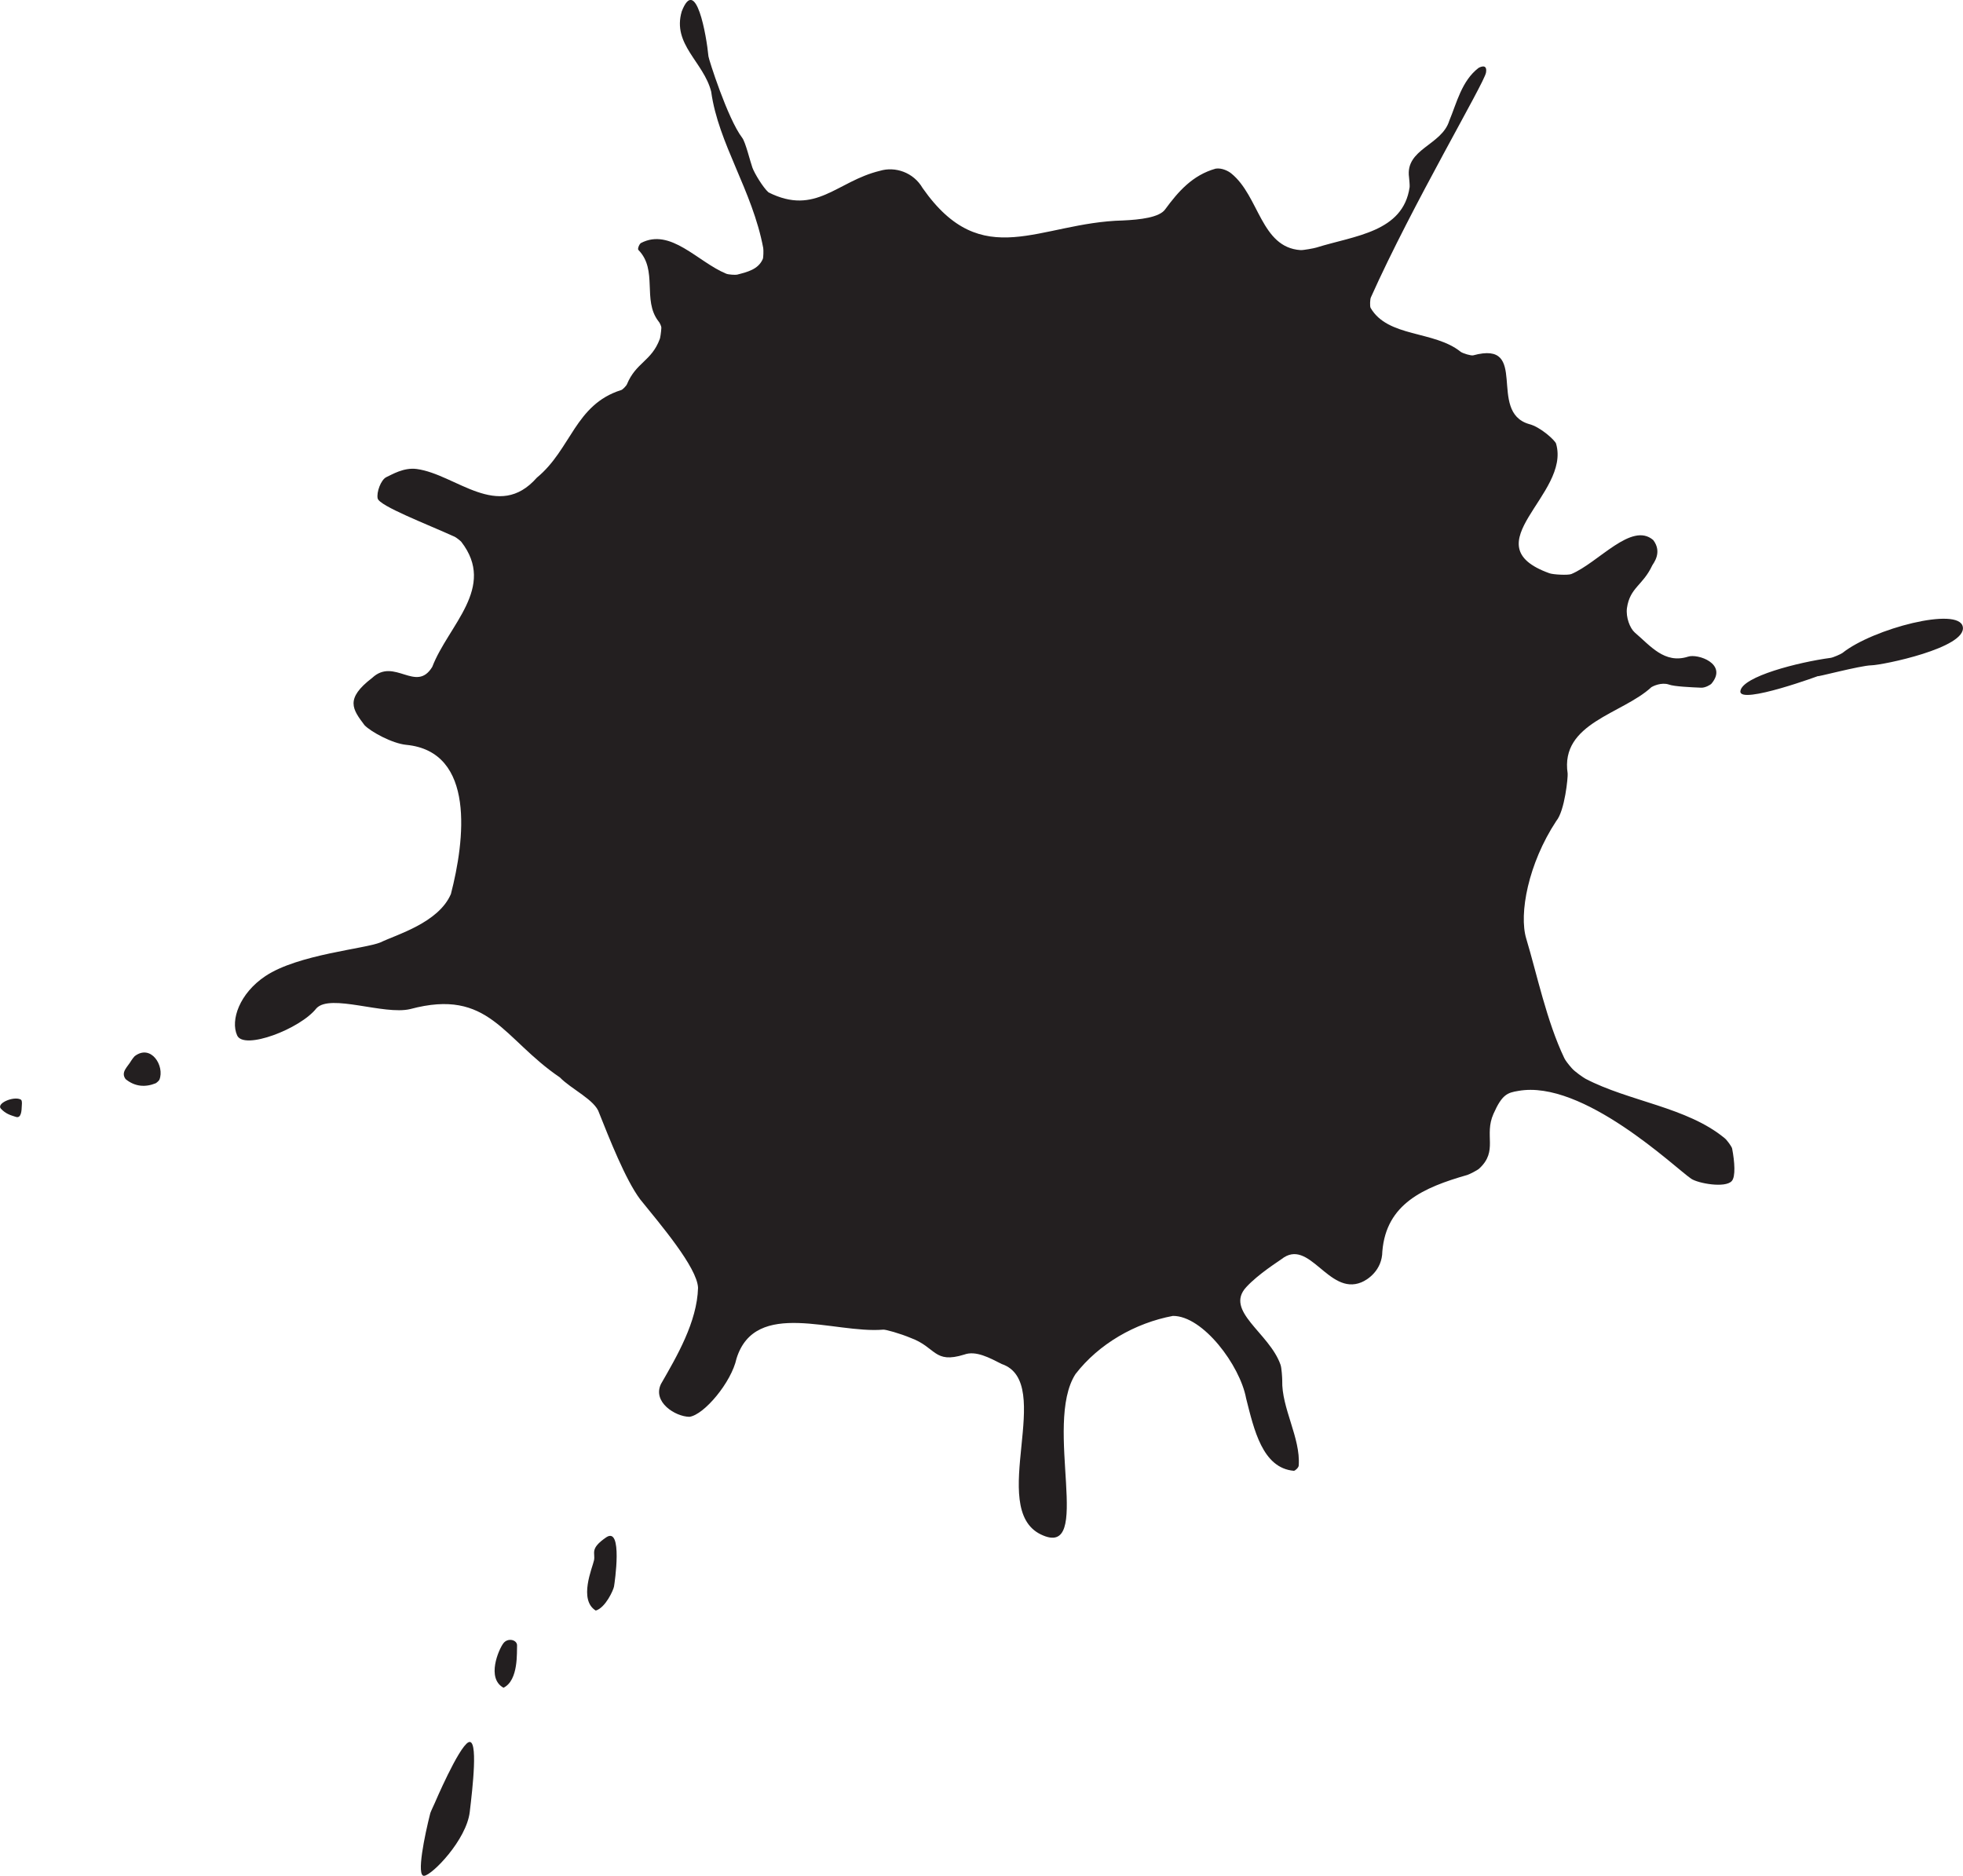
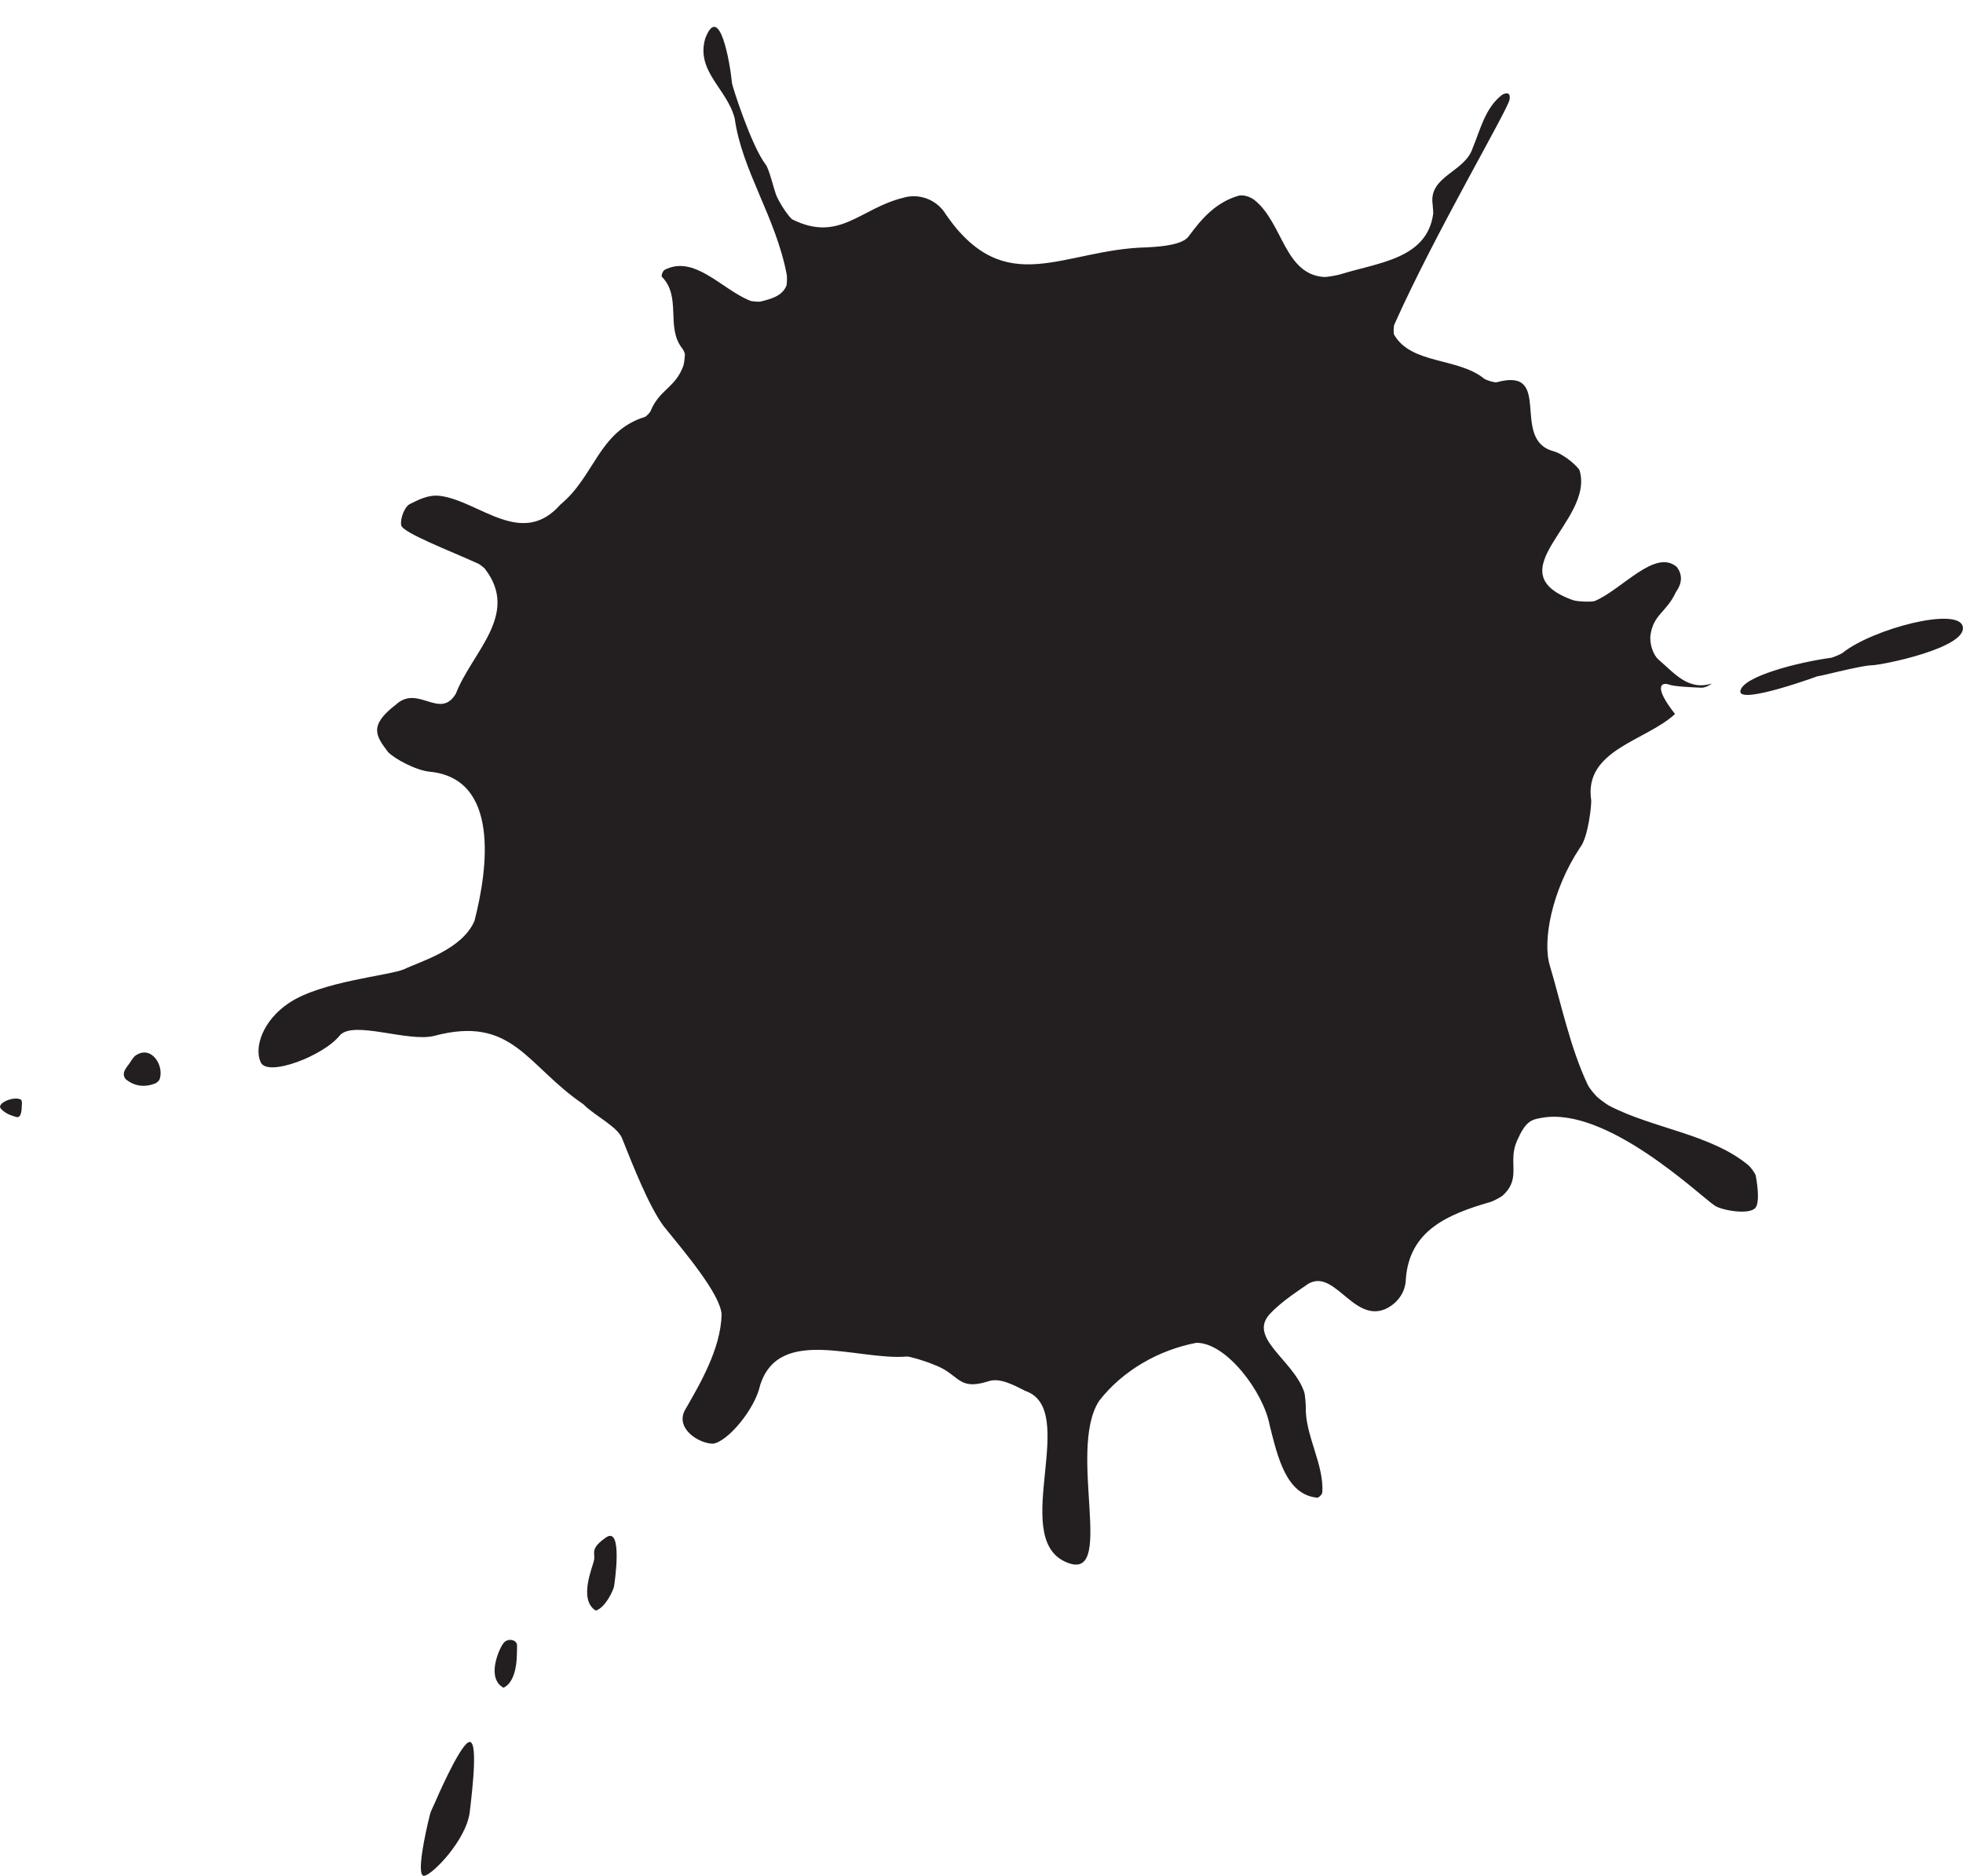
<svg xmlns="http://www.w3.org/2000/svg" version="1.1" id="Layer_1" x="0px" y="0px" viewBox="0 0 1000 955.5" style="enable-background:new 0 0 1000 955.5;" xml:space="preserve">
  <style type="text/css">
	.st0{fill:#231F20;}
</style>
  <g>
-     <path class="st0" d="M953.3,338.9c-5.7,0.1-29.9,6.6-27,5.4c2.9-1-40.8,15.2-39.7,7.7c1-7.4,29.5-14.7,46-16.9   c1.3-0.2,5.2-1.9,6-2.5c15.5-12.4,59.4-23.8,61.3-13.3C1001.9,330,959,338.8,953.3,338.9 M850.2,348.7c2.6,1,11.5,1.4,16.4,1.6   c2,0.1,4.7-1.4,5.3-2.1c8.4-10.1-7.1-15.4-12-13.7c-12,3.8-19.2-5.6-27.1-12.3c-2.5-2.2-4.6-7.8-4-12.4   c1.5-10.6,8.1-11.5,12.9-21.8c0.5-1,5.3-6.6,0.5-12.9c-11-9.5-27.8,11.4-41.7,17.3c-1.7,0.7-9.3,0.3-11.2-0.4   c-40.3-14.5,11-40.1,3.4-66c-0.4-1.6-8-8.6-13.8-10c-21.5-6.3,0.6-42.9-28.4-35c-1.1,0.3-5.3-1-6.4-1.8   c-13.5-10.9-37.1-7.2-45.9-22.4c-0.4-0.8-0.3-4.5,0.2-5.4c20.9-46.8,57.8-109.2,58.6-114.4c0.9-5.2-3.8-2.4-3.8-2.4   c-8.6,6.6-11.1,17.8-14.9,26.9c-3.9,12.6-22.5,14.3-20.5,28.8c0.1,0.9,0.4,4.2,0.3,5c-3.3,23-28,24.7-47.5,30.8   c-1.3,0.4-6.8,1.4-8.1,1.3c-20.2-1.4-21-27.5-35.2-39c-1.4-1.2-4.8-3-8-2.5c-11.8,3.3-19.1,11.7-25.7,20.7   c-2.9,4.2-12.9,5.3-21.5,5.7c-42.7,1-71.6,27.1-102.1-16.5c-4.7-8.1-14.1-11.1-21.7-8.8c-22.1,5.3-32.6,23.1-56.8,11   c-2.8-2.5-7.1-9.6-8.2-12.6c-1.1-3-3.5-13-5.2-15.2c-7.5-9.8-17.2-40.5-17.2-41.5c-1-10.6-6.4-41.5-13.6-22.9   c-5,16.8,11.2,25.8,15,40.9c3.6,26.4,21,50.3,26.5,79.6c0.2,1.1,0.1,4.9-0.2,5.6c-2.3,5.3-7.7,6.6-13.1,8c-0.8,0.2-4.5,0-5.6-0.5   c-14.5-6-28.3-23.5-43.4-15.6c-0.9,0.6-1.8,3-1.3,3.5c10.1,10.3,1.9,25.5,10.2,36.3c0.5,0.5,1.6,2.5,1.5,3.5   c-0.1,2.1-0.6,5.3-0.8,5.6c-4.2,11.3-12.1,11.9-16.7,23c-0.3,0.8-2.3,2.9-3,3c-23.5,7.4-25.4,30.2-42.9,44.6   c-19.7,22.4-41.2-1.7-61.2-4.4c-6.7-0.9-12.7,2.9-15.4,4.1c-2.9,1.3-5.2,7.9-4.5,10.9c0.8,3.8,24.9,13,39.2,19.5   c0.7,0.3,2.9,2,3.4,2.6c18,23.3-6.6,42.4-14.8,63.7c-8.2,13.5-19.3-5-30.6,5.6c-14,10.7-10,16-3.9,24.1c3.4,3.5,14.2,9.3,21.2,10   c35.6,3.4,29.8,49,22.8,76c-6.3,14.7-27.8,20.7-35.8,24.6c-7.7,3.3-42.1,6.1-58.7,17.2c-13.2,8.8-17.9,22.5-14.4,30.2   c3.4,7.7,32.2-3.3,40.4-13.8c7.1-7.6,34.4,3.6,47.8,0.4c40.3-10.8,47.1,15.1,76.2,34.8c5.8,6,18,11.5,20,18.1   c5,12.5,13.4,34,20.9,44c10,12.4,29.1,34.7,29.5,45.1c-0.5,17.4-10.8,34.9-18.9,49c-4.4,9.2,7.3,16.6,14.5,16.7   c7.5-1,21.4-17.6,24-29.7c9.6-30.7,49.6-12.6,74.7-14.7c1-0.2,8.8,2,14,4.2c13.1,4.8,11.8,13.3,27.3,8.5c5.9-2.2,13,1.7,19.1,4.8   c27.6,9.4-7.5,73.5,19.9,86.8c27.4,13.3,1-55.9,17.7-81.7c11.9-15.4,30.4-26,49.6-29.6c15.3-0.1,34.2,25.2,37.3,42   c4,15.8,8.3,35.5,24.3,36.9c0.7,0,2.5-1.7,2.5-2.7c1-14.1-8.8-29.2-8.4-43.4c0-1.1-0.3-6.5-0.9-8c-5.7-16.2-28.7-27.3-17.4-39.5   c6.2-6.7,16.3-13,17.9-14.2c14.2-11.3,23.9,18.7,40.7,11.8c3.2-1.3,10.6-6.1,10.7-15.8c2-24.2,20.9-32.5,43.3-38.9   c1-0.3,5.2-2.4,6.1-3.3c9.7-9,2.3-16.8,7.2-27.8c4.4-10,7.2-10.8,12.6-11.7c33-6,80.1,39.3,88.1,44.7c3.5,2.4,17.4,4.9,20.7,1.2   c2-2.2,1.5-9.7,0.2-16.5c-0.1-0.9-2.7-4.5-3.9-5.4c-19.2-15.8-48.6-18.6-70.8-30.2c-1.1-0.6-5.6-3.7-7-5.4c-1.7-1.9-3.3-4-3.8-5.1   c-9-18.8-14-43-19.4-60.9c-3.8-12.6,1-38.2,15.3-59.9c4.4-5.3,6-22.5,5.8-24.2c-3.9-25.8,27.8-30.2,42.7-44   C842.1,349.5,846.4,347.4,850.2,348.7z M303.5,820.4c-8.9-5.5-1.7-21.8-0.9-25.6c0.8-3.8-2.4-5.8,6.2-11.7c8.6-5.8,4.3,23.3,4,25   C312.5,809.9,308.5,818.9,303.5,820.4z M263.4,838.3c0.2-3-4.7-4.3-7-1.2c-2.4,3.2-8.7,17.8,0.1,22.6   C264.3,855.9,263.2,841.2,263.4,838.3z M239.3,923c1.4-11.8,4.5-38.1-0.7-35.5c-5.1,2.7-17.2,31.1-17.2,31.1s-2.1,4.5-2.2,5   c-2.8,11-7.3,32.4-3.1,31.9C220.3,955,237.6,937.2,239.3,923z M81.2,550c2.8-6.9-4.2-18.4-12.6-12c-0.4,0.4-1.5,1.8-1.7,2.2   c-1.8,3.2-5.6,5.9-2.9,9.5c4.8,3.9,10.1,4.2,15.3,2.1C79.7,551.6,81,550.5,81.2,550z M0.5,564.8c-2.6-2.7,6.2-6.5,9.9-4.8   c0.7,0.3,0.9,1.1,0.7,3.3c-0.1,2.3-0.2,6.6-3.1,5.6C5.2,568,3,567.4,0.5,564.8z" />
+     <path class="st0" d="M953.3,338.9c-5.7,0.1-29.9,6.6-27,5.4c2.9-1-40.8,15.2-39.7,7.7c1-7.4,29.5-14.7,46-16.9   c1.3-0.2,5.2-1.9,6-2.5c15.5-12.4,59.4-23.8,61.3-13.3C1001.9,330,959,338.8,953.3,338.9 M850.2,348.7c2.6,1,11.5,1.4,16.4,1.6   c2,0.1,4.7-1.4,5.3-2.1c-12,3.8-19.2-5.6-27.1-12.3c-2.5-2.2-4.6-7.8-4-12.4   c1.5-10.6,8.1-11.5,12.9-21.8c0.5-1,5.3-6.6,0.5-12.9c-11-9.5-27.8,11.4-41.7,17.3c-1.7,0.7-9.3,0.3-11.2-0.4   c-40.3-14.5,11-40.1,3.4-66c-0.4-1.6-8-8.6-13.8-10c-21.5-6.3,0.6-42.9-28.4-35c-1.1,0.3-5.3-1-6.4-1.8   c-13.5-10.9-37.1-7.2-45.9-22.4c-0.4-0.8-0.3-4.5,0.2-5.4c20.9-46.8,57.8-109.2,58.6-114.4c0.9-5.2-3.8-2.4-3.8-2.4   c-8.6,6.6-11.1,17.8-14.9,26.9c-3.9,12.6-22.5,14.3-20.5,28.8c0.1,0.9,0.4,4.2,0.3,5c-3.3,23-28,24.7-47.5,30.8   c-1.3,0.4-6.8,1.4-8.1,1.3c-20.2-1.4-21-27.5-35.2-39c-1.4-1.2-4.8-3-8-2.5c-11.8,3.3-19.1,11.7-25.7,20.7   c-2.9,4.2-12.9,5.3-21.5,5.7c-42.7,1-71.6,27.1-102.1-16.5c-4.7-8.1-14.1-11.1-21.7-8.8c-22.1,5.3-32.6,23.1-56.8,11   c-2.8-2.5-7.1-9.6-8.2-12.6c-1.1-3-3.5-13-5.2-15.2c-7.5-9.8-17.2-40.5-17.2-41.5c-1-10.6-6.4-41.5-13.6-22.9   c-5,16.8,11.2,25.8,15,40.9c3.6,26.4,21,50.3,26.5,79.6c0.2,1.1,0.1,4.9-0.2,5.6c-2.3,5.3-7.7,6.6-13.1,8c-0.8,0.2-4.5,0-5.6-0.5   c-14.5-6-28.3-23.5-43.4-15.6c-0.9,0.6-1.8,3-1.3,3.5c10.1,10.3,1.9,25.5,10.2,36.3c0.5,0.5,1.6,2.5,1.5,3.5   c-0.1,2.1-0.6,5.3-0.8,5.6c-4.2,11.3-12.1,11.9-16.7,23c-0.3,0.8-2.3,2.9-3,3c-23.5,7.4-25.4,30.2-42.9,44.6   c-19.7,22.4-41.2-1.7-61.2-4.4c-6.7-0.9-12.7,2.9-15.4,4.1c-2.9,1.3-5.2,7.9-4.5,10.9c0.8,3.8,24.9,13,39.2,19.5   c0.7,0.3,2.9,2,3.4,2.6c18,23.3-6.6,42.4-14.8,63.7c-8.2,13.5-19.3-5-30.6,5.6c-14,10.7-10,16-3.9,24.1c3.4,3.5,14.2,9.3,21.2,10   c35.6,3.4,29.8,49,22.8,76c-6.3,14.7-27.8,20.7-35.8,24.6c-7.7,3.3-42.1,6.1-58.7,17.2c-13.2,8.8-17.9,22.5-14.4,30.2   c3.4,7.7,32.2-3.3,40.4-13.8c7.1-7.6,34.4,3.6,47.8,0.4c40.3-10.8,47.1,15.1,76.2,34.8c5.8,6,18,11.5,20,18.1   c5,12.5,13.4,34,20.9,44c10,12.4,29.1,34.7,29.5,45.1c-0.5,17.4-10.8,34.9-18.9,49c-4.4,9.2,7.3,16.6,14.5,16.7   c7.5-1,21.4-17.6,24-29.7c9.6-30.7,49.6-12.6,74.7-14.7c1-0.2,8.8,2,14,4.2c13.1,4.8,11.8,13.3,27.3,8.5c5.9-2.2,13,1.7,19.1,4.8   c27.6,9.4-7.5,73.5,19.9,86.8c27.4,13.3,1-55.9,17.7-81.7c11.9-15.4,30.4-26,49.6-29.6c15.3-0.1,34.2,25.2,37.3,42   c4,15.8,8.3,35.5,24.3,36.9c0.7,0,2.5-1.7,2.5-2.7c1-14.1-8.8-29.2-8.4-43.4c0-1.1-0.3-6.5-0.9-8c-5.7-16.2-28.7-27.3-17.4-39.5   c6.2-6.7,16.3-13,17.9-14.2c14.2-11.3,23.9,18.7,40.7,11.8c3.2-1.3,10.6-6.1,10.7-15.8c2-24.2,20.9-32.5,43.3-38.9   c1-0.3,5.2-2.4,6.1-3.3c9.7-9,2.3-16.8,7.2-27.8c4.4-10,7.2-10.8,12.6-11.7c33-6,80.1,39.3,88.1,44.7c3.5,2.4,17.4,4.9,20.7,1.2   c2-2.2,1.5-9.7,0.2-16.5c-0.1-0.9-2.7-4.5-3.9-5.4c-19.2-15.8-48.6-18.6-70.8-30.2c-1.1-0.6-5.6-3.7-7-5.4c-1.7-1.9-3.3-4-3.8-5.1   c-9-18.8-14-43-19.4-60.9c-3.8-12.6,1-38.2,15.3-59.9c4.4-5.3,6-22.5,5.8-24.2c-3.9-25.8,27.8-30.2,42.7-44   C842.1,349.5,846.4,347.4,850.2,348.7z M303.5,820.4c-8.9-5.5-1.7-21.8-0.9-25.6c0.8-3.8-2.4-5.8,6.2-11.7c8.6-5.8,4.3,23.3,4,25   C312.5,809.9,308.5,818.9,303.5,820.4z M263.4,838.3c0.2-3-4.7-4.3-7-1.2c-2.4,3.2-8.7,17.8,0.1,22.6   C264.3,855.9,263.2,841.2,263.4,838.3z M239.3,923c1.4-11.8,4.5-38.1-0.7-35.5c-5.1,2.7-17.2,31.1-17.2,31.1s-2.1,4.5-2.2,5   c-2.8,11-7.3,32.4-3.1,31.9C220.3,955,237.6,937.2,239.3,923z M81.2,550c2.8-6.9-4.2-18.4-12.6-12c-0.4,0.4-1.5,1.8-1.7,2.2   c-1.8,3.2-5.6,5.9-2.9,9.5c4.8,3.9,10.1,4.2,15.3,2.1C79.7,551.6,81,550.5,81.2,550z M0.5,564.8c-2.6-2.7,6.2-6.5,9.9-4.8   c0.7,0.3,0.9,1.1,0.7,3.3c-0.1,2.3-0.2,6.6-3.1,5.6C5.2,568,3,567.4,0.5,564.8z" />
  </g>
</svg>